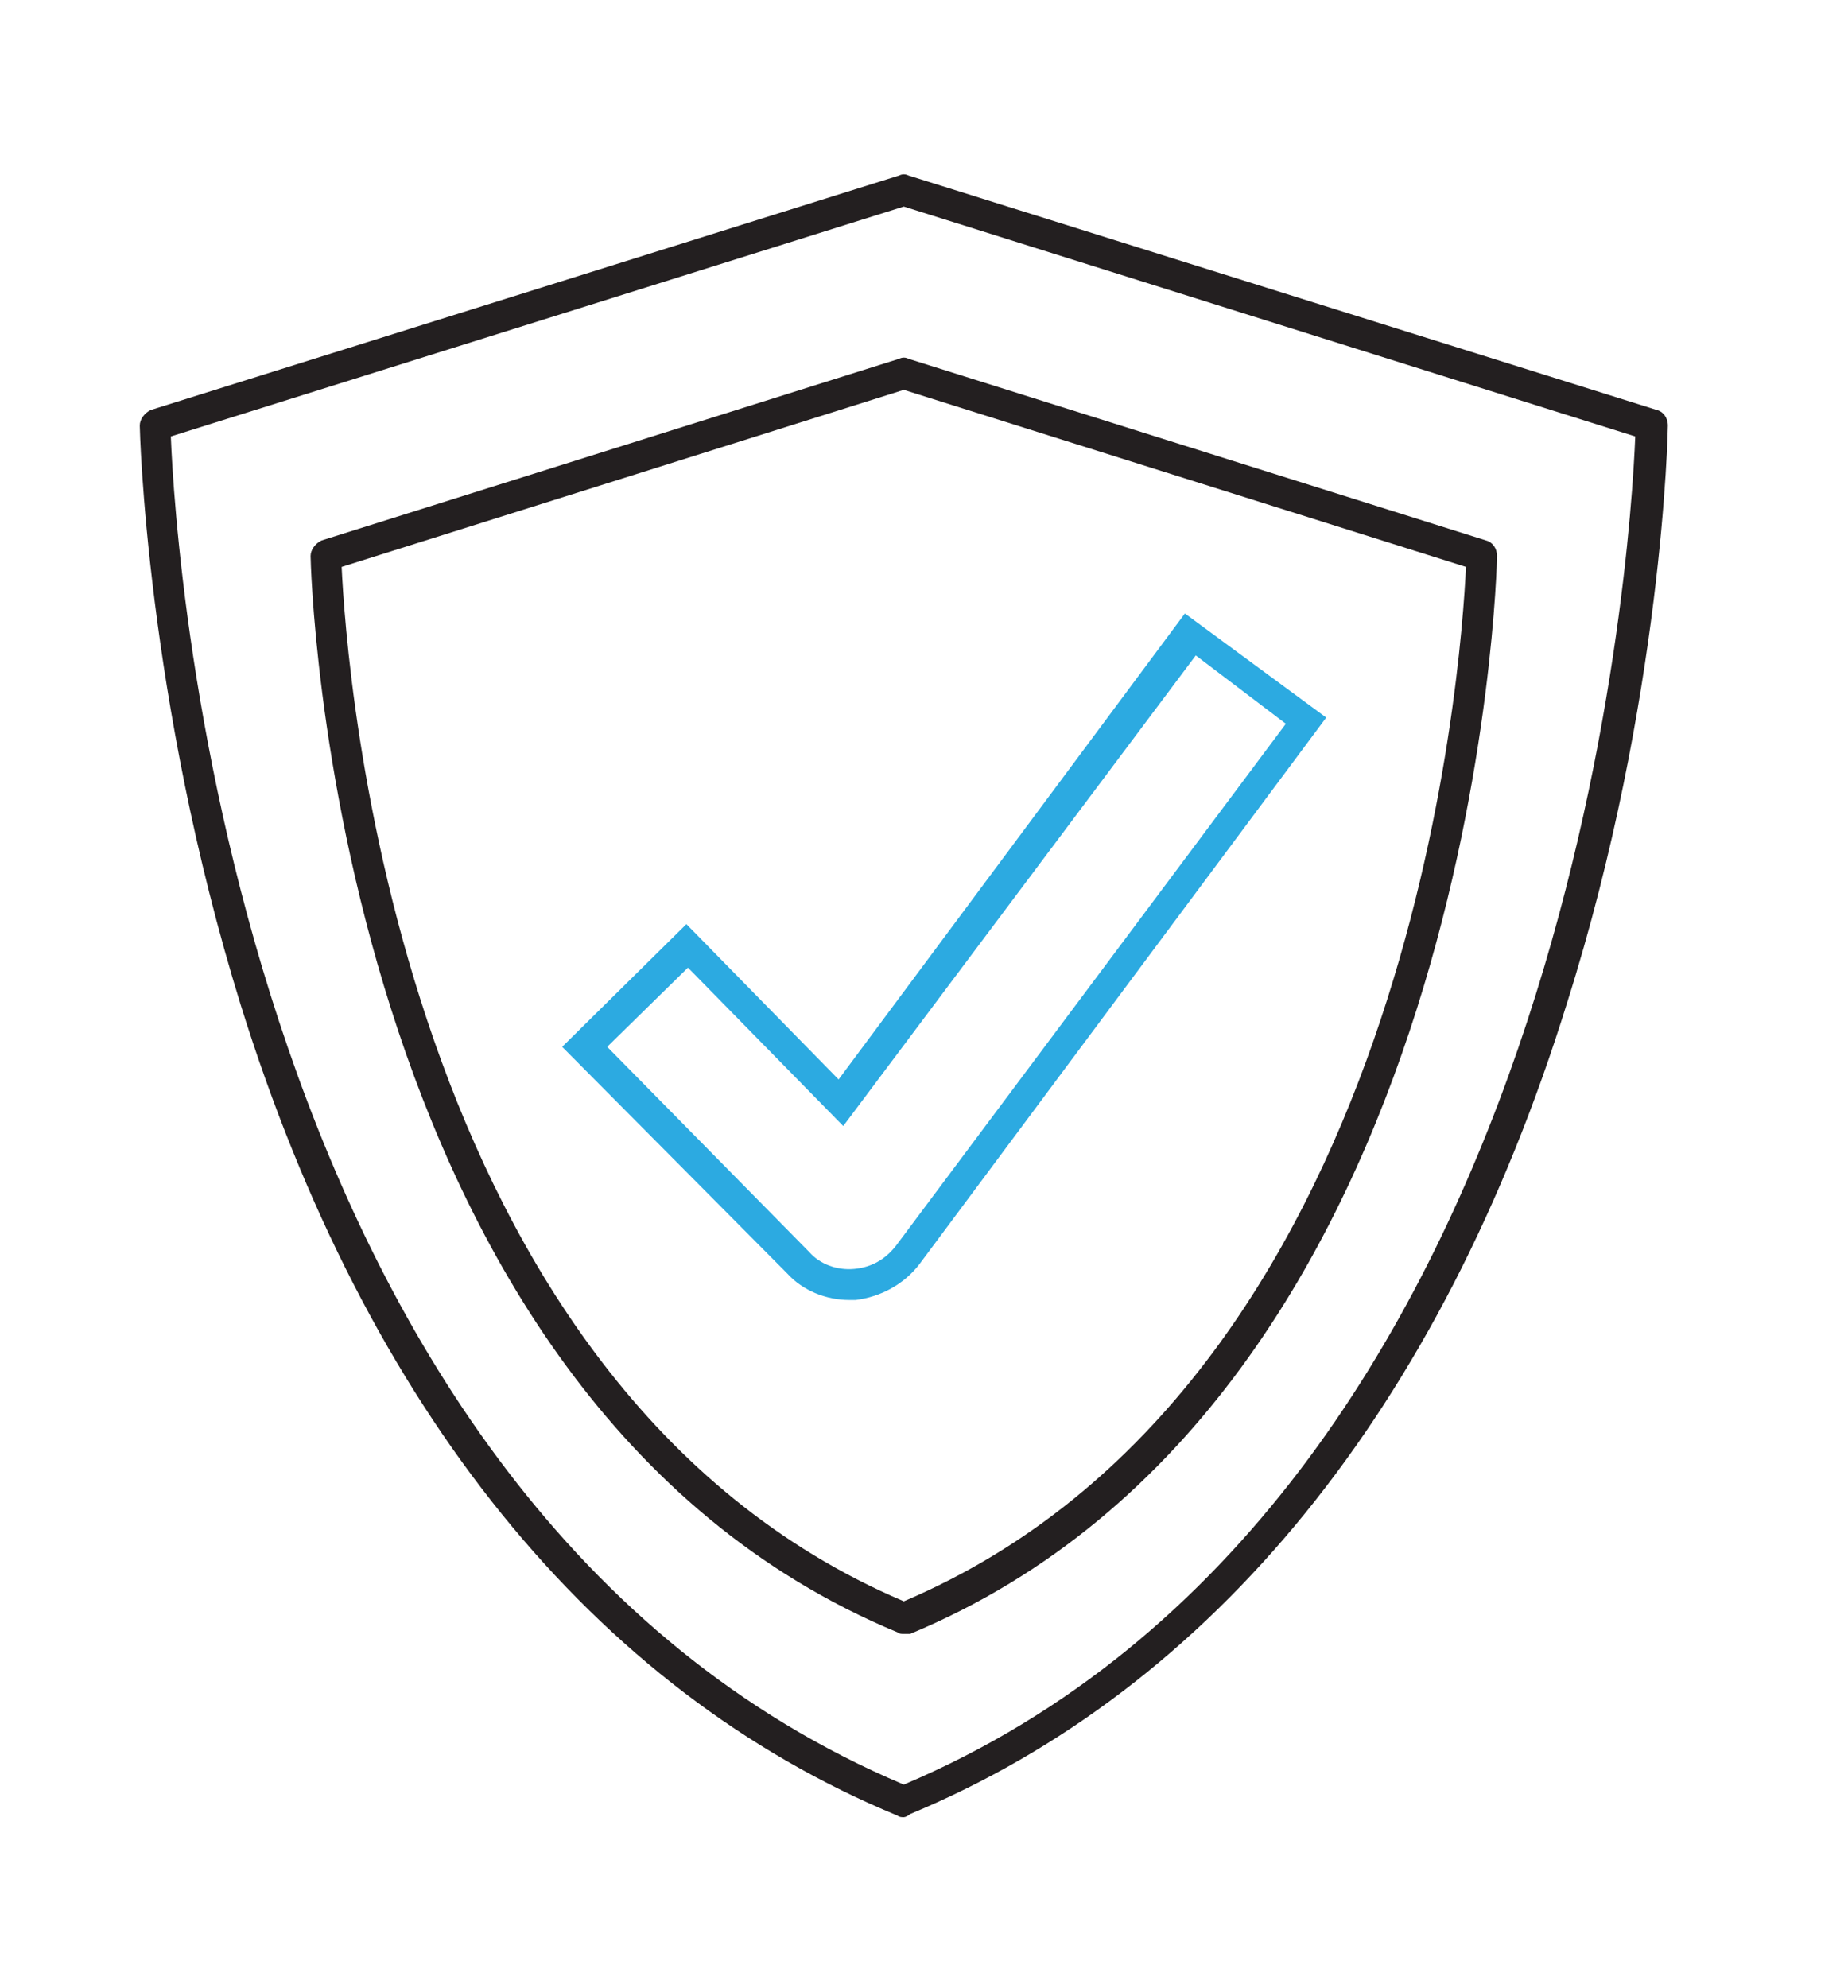
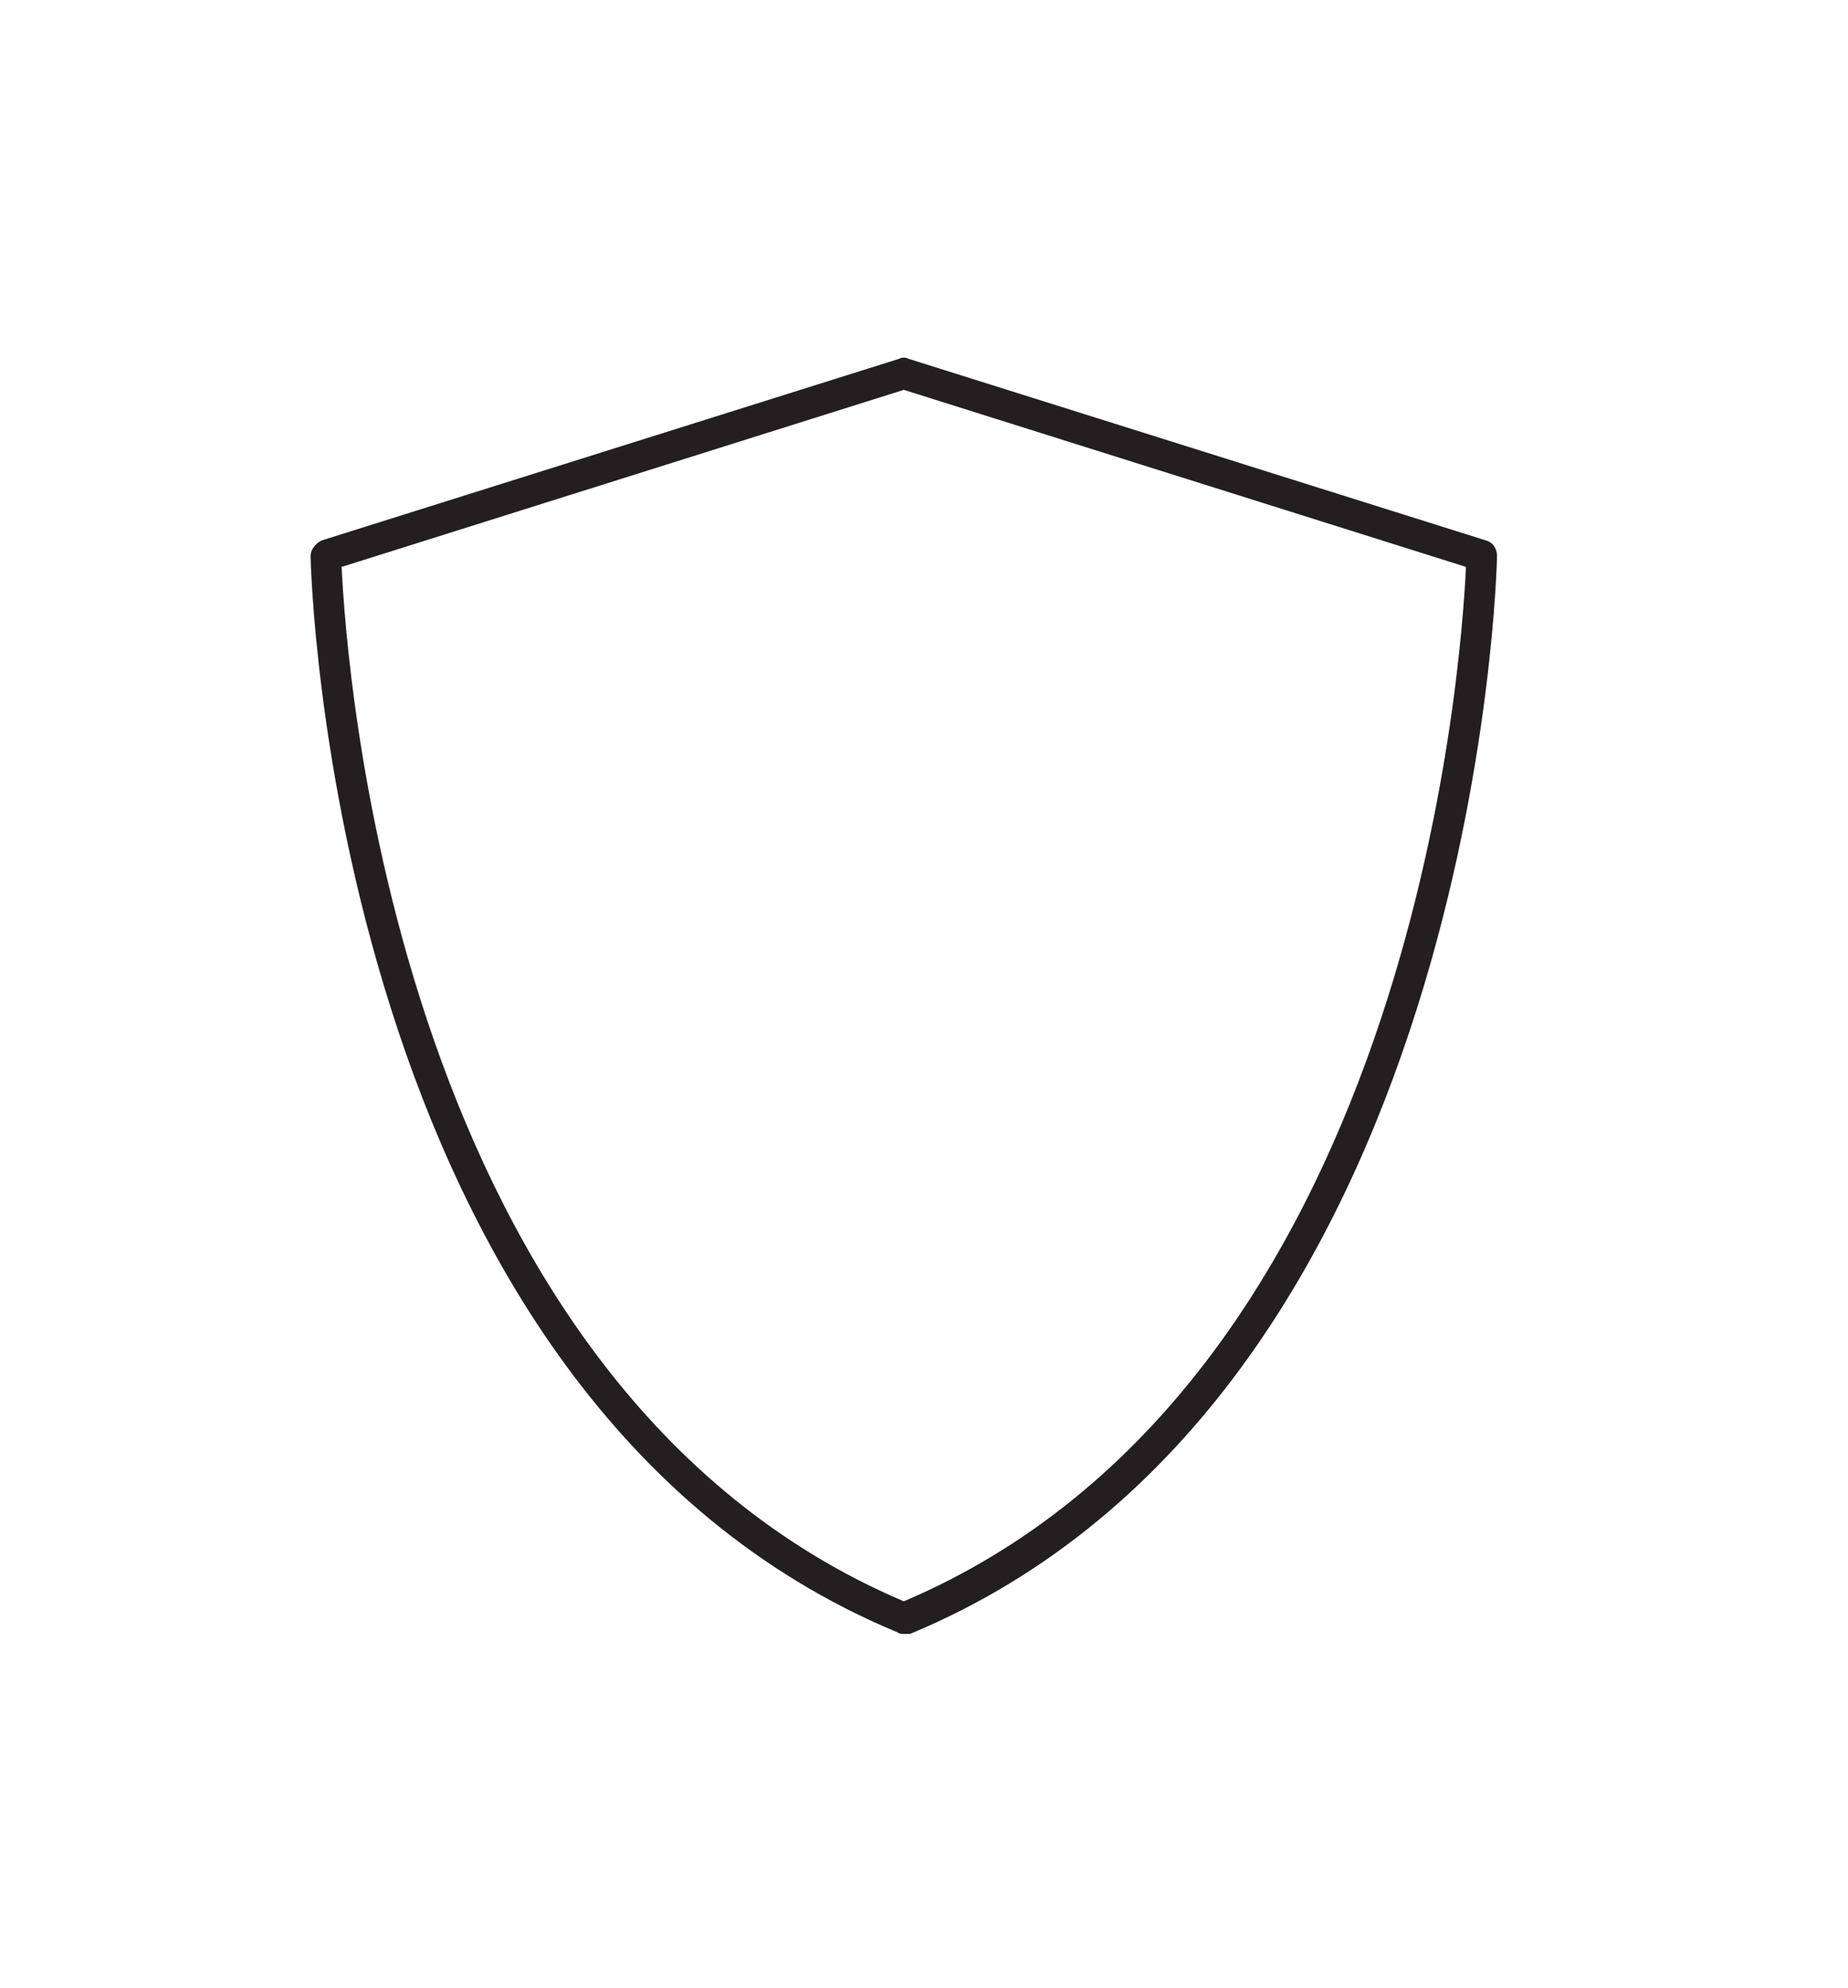
<svg xmlns="http://www.w3.org/2000/svg" version="1.1" id="Ebene_1" x="0px" y="0px" viewBox="0 0 119 128" style="enable-background:new 0 0 119 128;" xml:space="preserve">
  <style type="text/css">
	.st0{fill:#231F20;}
	.st1{fill:#2CAAE1;}
</style>
  <g>
    <g>
-       <path class="st0" d="M58.2,117c-0.1,0-0.3,0-0.4-0.1c-19.6-8.1-34.2-26.2-42.3-52.2C9.4,45,9,27.6,9,27.4c0-0.4,0.3-0.8,0.7-1    l48.2-15.1c0.2-0.1,0.4-0.1,0.6,0l48.2,15.1c0.4,0.1,0.7,0.5,0.7,1c0,0.2-0.3,17.6-6.5,37.2c-8.1,26.1-22.8,44.1-42.3,52.2    C58.5,116.9,58.3,117,58.2,117z M11,28.1c0.3,7.5,4.1,68.6,47.2,86.8c43-18.2,46.8-79.3,47.1-86.8L58.2,13.3L11,28.1z" />
      <path class="st0" d="M58.2,105.2c-0.1,0-0.3,0-0.4-0.1C21.2,89.9,20,36.3,20,35.8c0-0.4,0.3-0.8,0.7-1l37.2-11.7    c0.2-0.1,0.4-0.1,0.6,0l37.2,11.7c0.4,0.1,0.7,0.5,0.7,1c0,0.5-1.2,54.2-37.8,69.4C58.5,105.2,58.3,105.2,58.2,105.2z M22,36.5    c0.3,6.4,3.5,52.7,36.2,66.6c32.7-13.9,35.9-60.2,36.2-66.6L58.2,25.1L22,36.5z" />
    </g>
    <g>
-       <path class="st1" d="M54.7,83.7c-1.5,0-3-0.6-4-1.7L36.2,67.4l8-7.9l9.8,10l22.3-30l9.1,6.7L59.2,81.4c-1,1.3-2.5,2.1-4.1,2.3    C54.9,83.7,54.8,83.7,54.7,83.7z M39.1,67.4l13,13.2c0.7,0.8,1.8,1.2,2.9,1.1c1.1-0.1,2-0.6,2.7-1.5l25.1-33.6l-5.8-4.4L54.3,72.5    l-10-10.2L39.1,67.4z" />
-     </g>
+       </g>
  </g>
</svg>